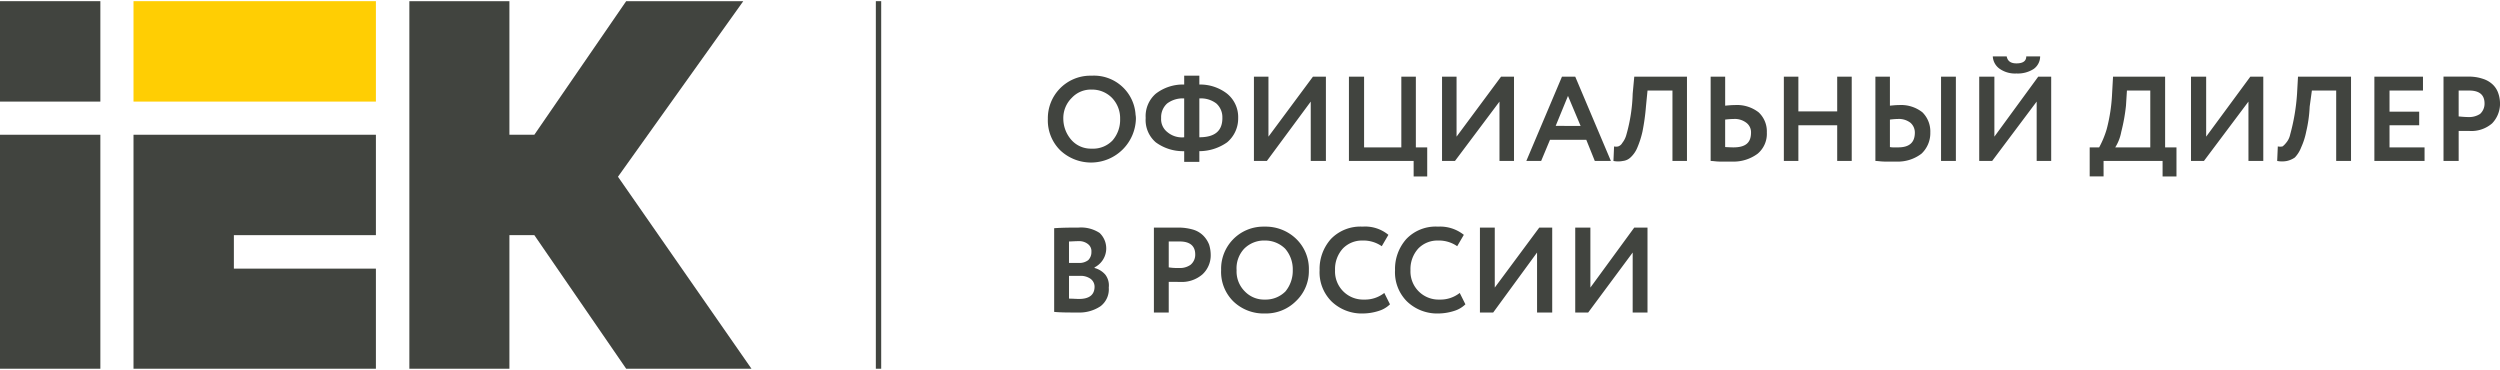
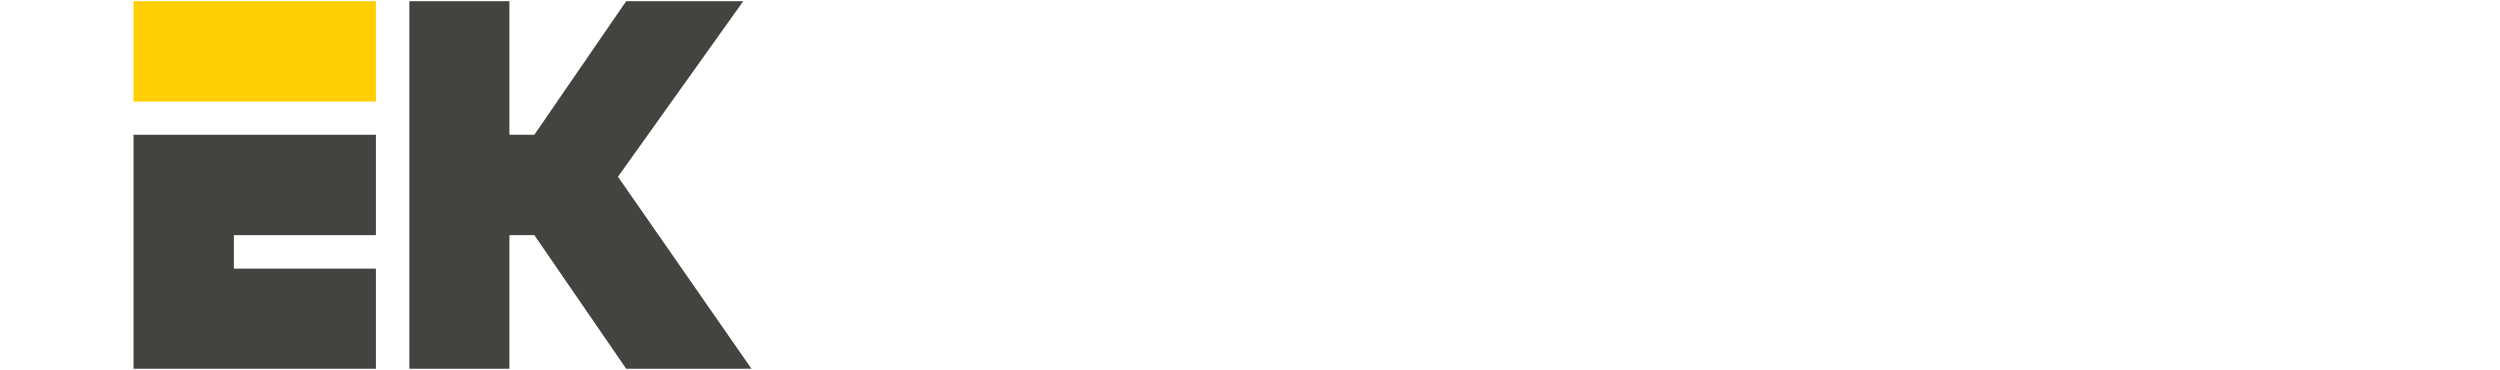
<svg xmlns="http://www.w3.org/2000/svg" id="Слой_1" data-name="Слой 1" viewBox="0 0 226.203 33.257" width="196px" height="29px">
  <defs>
    <style>
      .cls-1, .cls-3 {
        fill: #41443f;
      }

      .cls-1 {
        fill-rule: evenodd;
      }

      .cls-2 {
        fill: #ffce03;
      }
    </style>
  </defs>
  <title>iek_logo</title>
  <g>
    <polygon class="cls-1" points="37.039 0 46.092 0 46.092 12.086 48.348 12.086 56.658 0 67.253 0 55.915 15.886 67.995 33.257 56.658 33.257 48.348 21.171 46.092 21.171 46.092 33.257 37.039 33.257 37.039 0" />
-     <path class="cls-1" d="M0,0H9.081V9.086H0ZM0,12.086H9.081V33.257H0Z" />
    <polygon class="cls-1" points="12.08 12.086 34.012 12.086 34.012 21.171 21.161 21.171 21.161 24.2 34.012 24.2 34.012 33.257 12.08 33.257 12.08 12.086" />
    <rect class="cls-2" x="12.08" width="21.932" height="9.086" />
-     <path class="cls-1" d="M147.727,22.743l-4.027,5.429h-1.171V20.486h1.371v5.429l3.969-5.429h1.199v7.686h-1.342ZM226.203,9.4V9.257h0V9.229h0V9.2a2.807,2.807,0,0,0-.143-.829,1.952,1.952,0,0,0-.485-.8,2.292,2.292,0,0,0-.914-.543,3.956,3.956,0,0,0-1.399-.2h-2.17v7.629h1.371V11.743h.971a2.858,2.858,0,0,0,2.056-.686A2.576,2.576,0,0,0,226.203,9.4ZM139.074,22.743l-3.969,5.429h-1.199V20.486h1.342v5.429l4.027-5.429h1.171v7.686h-1.371ZM132.078,26.4l.514,1.029a2.505,2.505,0,0,1-1.028.6,4.779,4.779,0,0,1-1.399.229,3.937,3.937,0,0,1-2.856-1.086,3.722,3.722,0,0,1-1.085-2.829,4.072,4.072,0,0,1,1.028-2.829A3.662,3.662,0,0,1,130.107,20.4a3.438,3.438,0,0,1,2.342.743l-.6,1.029a2.903,2.903,0,0,0-1.742-.514,2.412,2.412,0,0,0-1.771.714,2.761,2.761,0,0,0-.714,1.971A2.543,2.543,0,0,0,130.25,27a2.815,2.815,0,0,0,1.828-.6Zm-6.825,0,.514,1.029a2.506,2.506,0,0,1-1.028.6,4.779,4.779,0,0,1-1.399.229,3.937,3.937,0,0,1-2.856-1.086,3.722,3.722,0,0,1-1.085-2.829,4.072,4.072,0,0,1,1.028-2.829A3.701,3.701,0,0,1,123.282,20.4a3.3,3.3,0,0,1,2.342.743l-.6,1.029a2.903,2.903,0,0,0-1.742-.514,2.412,2.412,0,0,0-1.771.714,2.761,2.761,0,0,0-.714,1.971A2.543,2.543,0,0,0,123.425,27a2.815,2.815,0,0,0,1.828-.6Zm-13.365-2.057a2.539,2.539,0,0,0,.742,1.914A2.412,2.412,0,0,0,114.458,27a2.518,2.518,0,0,0,1.856-.743,2.943,2.943,0,0,0,.657-1.914A2.845,2.845,0,0,0,116.286,22.4a2.569,2.569,0,0,0-1.828-.743,2.539,2.539,0,0,0-1.885.743,2.594,2.594,0,0,0-.685,1.943Zm-1.399,0a3.817,3.817,0,0,1,3.741-3.943h.228a3.971,3.971,0,0,1,2.799,1.086,3.773,3.773,0,0,1,1.171,2.857,3.735,3.735,0,0,1-1.171,2.8,3.832,3.832,0,0,1-2.799,1.114,3.937,3.937,0,0,1-2.856-1.086,3.746,3.746,0,0,1-1.114-2.829Zm-3.741-2.6h-1v2.343a5.22,5.22,0,0,0,.942.057,1.655,1.655,0,0,0,1.028-.286,1.18,1.18,0,0,0,.428-.943c0-.771-.485-1.171-1.399-1.171ZM105.748,25.4v2.771h-1.342V20.486h2.199a4.736,4.736,0,0,1,1.399.2,2.189,2.189,0,0,1,.885.543,2.397,2.397,0,0,1,.514.8,3.188,3.188,0,0,1,.143.886,2.353,2.353,0,0,1-.742,1.8,2.858,2.858,0,0,1-2.056.686Zm-8.167-3.686c-.343,0-.6.029-.857.029v1.943h.914a1.293,1.293,0,0,0,.828-.257,1.012,1.012,0,0,0,.286-.743A.8.8,0,0,0,98.466,22a1.271,1.271,0,0,0-.885-.286Zm.086,3.143h-.942v2.057c.343,0,.628.029.914.029.914,0,1.399-.371,1.399-1.114a.894.894,0,0,0-.371-.714,1.551,1.551,0,0,0-1-.257Zm-2.285,3.257V20.543c.8-.057,1.542-.057,2.199-.057a3.058,3.058,0,0,1,1.913.486,1.925,1.925,0,0,1-.457,3.114v.057a1.93,1.93,0,0,1,.971.6,1.6,1.6,0,0,1,.314,1.171A1.923,1.923,0,0,1,99.58,27.6a3.449,3.449,0,0,1-2.056.571c-.885,0-1.571,0-2.142-.057ZM223.404,8.086h-.942v2.343c.314.029.628.057.914.057A1.8,1.8,0,0,0,224.404,10.2a1.25,1.25,0,0,0,.4-.943c0-.8-.485-1.171-1.399-1.171Zm-4.027,6.371h-4.541V6.829h4.398V8.086h-3.027V10h2.684v1.229h-2.684v2h3.17Zm-6.654,0h-1.342V8.086h-2.199l-.2,1.457A11.934,11.934,0,0,1,208.669,11.8a6.404,6.404,0,0,1-.457,1.429,2.749,2.749,0,0,1-.571.914,2.018,2.018,0,0,1-.714.314,2.306,2.306,0,0,1-.885,0l.057-1.314a1.081,1.081,0,0,0,.428,0,1.637,1.637,0,0,0,.314-.314,1.661,1.661,0,0,0,.371-.743,18.371,18.371,0,0,0,.628-3.714l.086-1.543h4.798Zm-9.281-5.371-4.027,5.371h-1.171V6.829H199.616v5.429l3.998-5.429h1.171v7.629h-1.342Zm-10.995-1-.086,1.371a16.495,16.495,0,0,1-.428,2.371,3.975,3.975,0,0,1-.543,1.4h3.17V8.086Zm-2.113,7.771h-1.257V13.229h.857a8.438,8.438,0,0,0,.685-1.657,15.215,15.215,0,0,0,.485-3.2l.086-1.543h4.712v6.4h1.028v2.629h-1.257v-1.4h-5.34ZM180.311,5h1.257c.086.429.371.629.885.629.571,0,.885-.2.885-.629h1.257a1.396,1.396,0,0,1-.6,1.143,2.658,2.658,0,0,1-1.542.4,2.428,2.428,0,0,1-1.485-.4A1.453,1.453,0,0,1,180.311,5Zm3.969,4.086-4.027,5.371h-1.171V6.829H180.454v5.429l3.969-5.429h1.171v7.629H184.281ZM169.688,6.829h1.314V9.457c.286-.029.571-.057.828-.057a3.114,3.114,0,0,1,2.113.657,2.432,2.432,0,0,1,.714,1.829,2.547,2.547,0,0,1-.8,1.914,3.511,3.511,0,0,1-2.285.714H170.545c-.343,0-.628-.057-.857-.057Zm2.056,3.829a6.495,6.495,0,0,0-.742.057V13.2a1.628,1.628,0,0,0,.371.029h.371c.971,0,1.514-.4,1.514-1.343A1.172,1.172,0,0,0,172.858,11a1.721,1.721,0,0,0-1.114-.343Zm5.226,3.8h-1.342V6.829H176.97Zm-9.424,0h-1.314V11.229h-3.513v3.229h-1.314V6.829h1.314V9.971h3.513V6.829h1.314ZM154.781,6.829h1.314V9.457c.286-.029.6-.057.885-.057a3.189,3.189,0,0,1,2.142.657,2.355,2.355,0,0,1,.743,1.829A2.345,2.345,0,0,1,159.036,13.8a3.667,3.667,0,0,1-2.342.714h-1.085c-.314,0-.6-.057-.828-.057Zm2.113,3.829a7.017,7.017,0,0,0-.8.057V13.2c.514.029.742.029.742.029,1.085,0,1.599-.4,1.599-1.343A1.07,1.07,0,0,0,158.008,11a1.721,1.721,0,0,0-1.114-.343Zm-4.255,3.8H151.326V8.086h-2.256l-.143,1.457A19.511,19.511,0,0,1,148.613,11.8a8.32,8.32,0,0,1-.457,1.429,2.499,2.499,0,0,1-.628.914,1.175,1.175,0,0,1-.685.314,2.162,2.162,0,0,1-.857,0l.057-1.314a.815.815,0,0,0,.371,0,.676.676,0,0,0,.371-.314,2.021,2.021,0,0,0,.371-.743,15.011,15.011,0,0,0,.571-3.714l.143-1.543h4.769Zm-9.624-3.171L141.873,8.571l-1.114,2.714Zm-3.57,3.171h-1.342l3.227-7.629h1.199l3.227,7.629h-1.456l-.771-1.914h-3.284Zm-3.77-5.371-4.027,5.371h-1.171V6.829h1.314v5.429l4.027-5.429h1.171v7.629h-1.314Zm-7.768,5.371h-5.854V6.829h1.371v6.4h3.37v-6.4h1.314v6.4h1.028v2.629h-1.228Zm-9.31-5.371-3.969,5.371h-1.171V6.829h1.314v5.429l4.027-5.429h1.171v7.629h-1.371Zm-13.536,1.486a1.484,1.484,0,0,0,.543,1.257,2.049,2.049,0,0,0,1.542.486V8.8a2.338,2.338,0,0,0-1.542.457,1.669,1.669,0,0,0-.543,1.314Zm5.54,0a1.669,1.669,0,0,0-.543-1.314A2.292,2.292,0,0,0,108.518,8.8v3.514c1.399,0,2.085-.571,2.085-1.743ZM108.518,14.543h-1.371v-.971a4.161,4.161,0,0,1-2.57-.8,2.652,2.652,0,0,1-.914-2.2,2.687,2.687,0,0,1,.914-2.2,4.015,4.015,0,0,1,2.57-.829v-.8H108.518v.8a3.969,3.969,0,0,1,2.513.829,2.723,2.723,0,0,1,1,2.2,2.81,2.81,0,0,1-1,2.2,4.379,4.379,0,0,1-2.513.8ZM96.21,10.657a2.927,2.927,0,0,0,.771,1.943,2.35,2.35,0,0,0,1.799.743A2.434,2.434,0,0,0,100.665,12.6a2.845,2.845,0,0,0,.685-1.943,2.651,2.651,0,0,0-.742-1.914A2.521,2.521,0,0,0,98.78,8a2.35,2.35,0,0,0-1.799.743,2.564,2.564,0,0,0-.771,1.914Zm-1.399,0a3.847,3.847,0,0,1,3.741-3.914h.228a3.768,3.768,0,0,1,3.969,3.543,1.759,1.759,0,0,1,.029.371,4.062,4.062,0,0,1-6.825,2.857,3.792,3.792,0,0,1-1.142-2.857Z" />
-     <rect class="cls-3" x="79.247" width="0.485" height="33.257" />
  </g>
</svg>